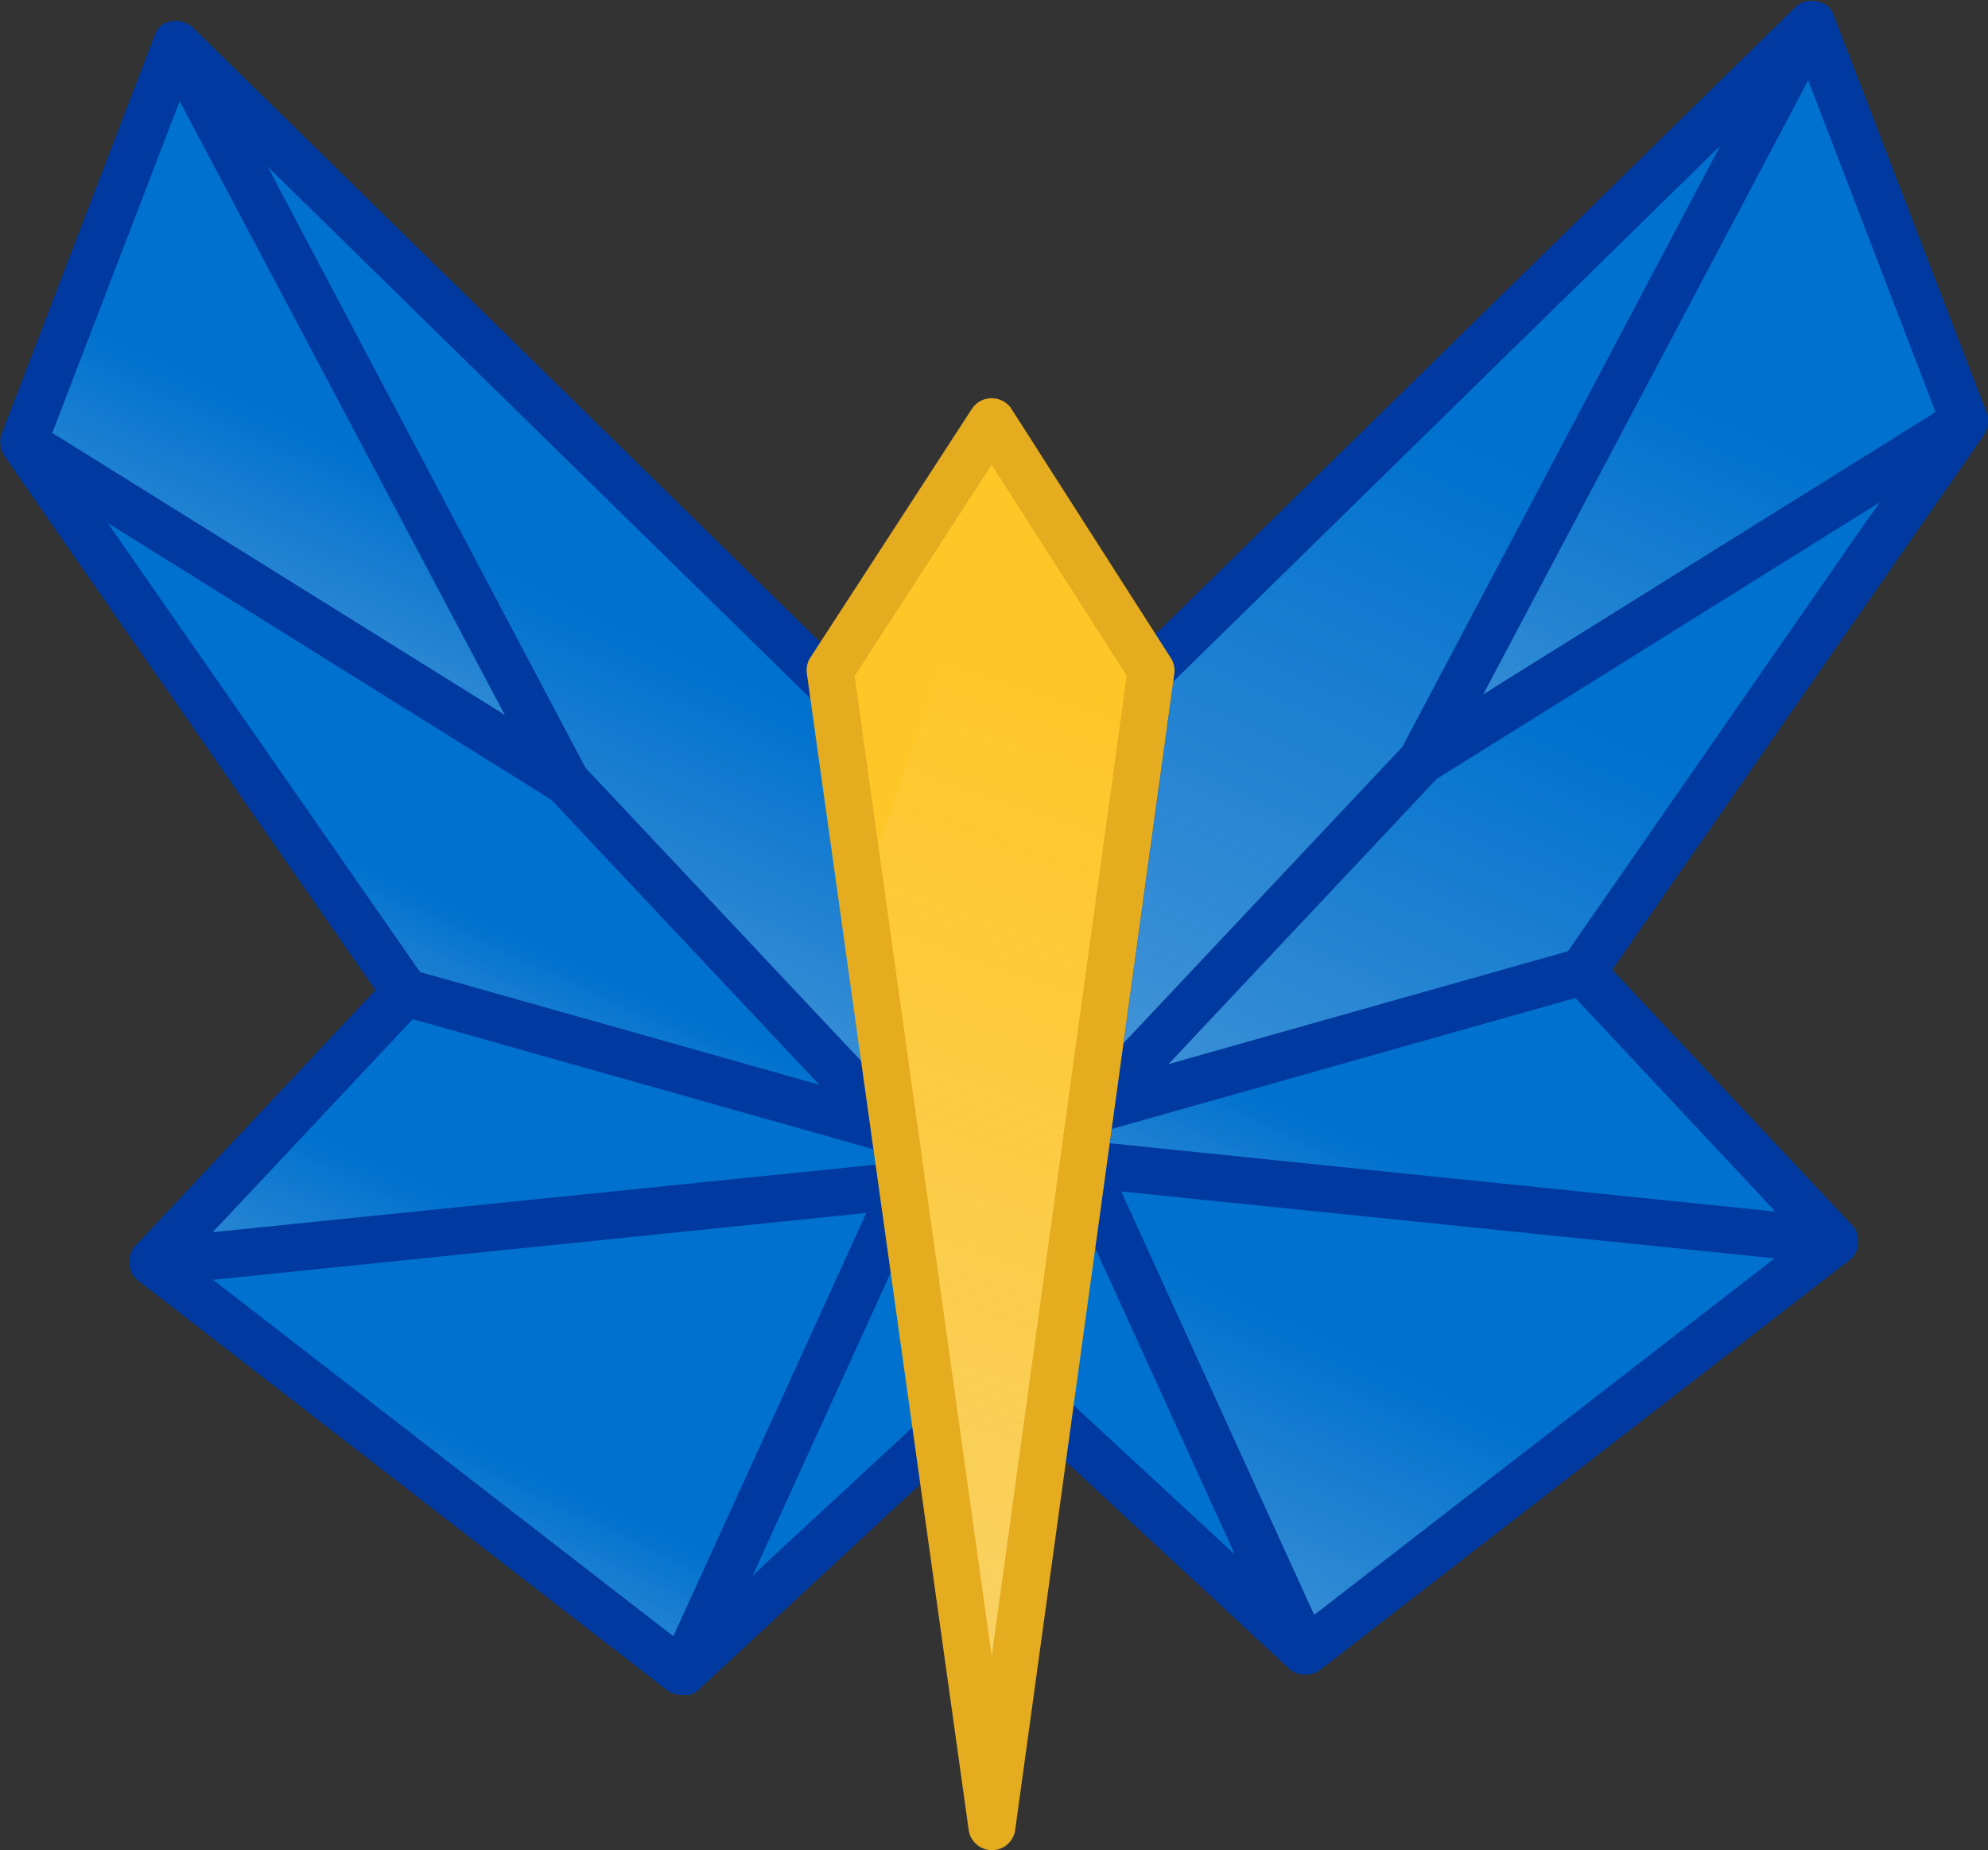
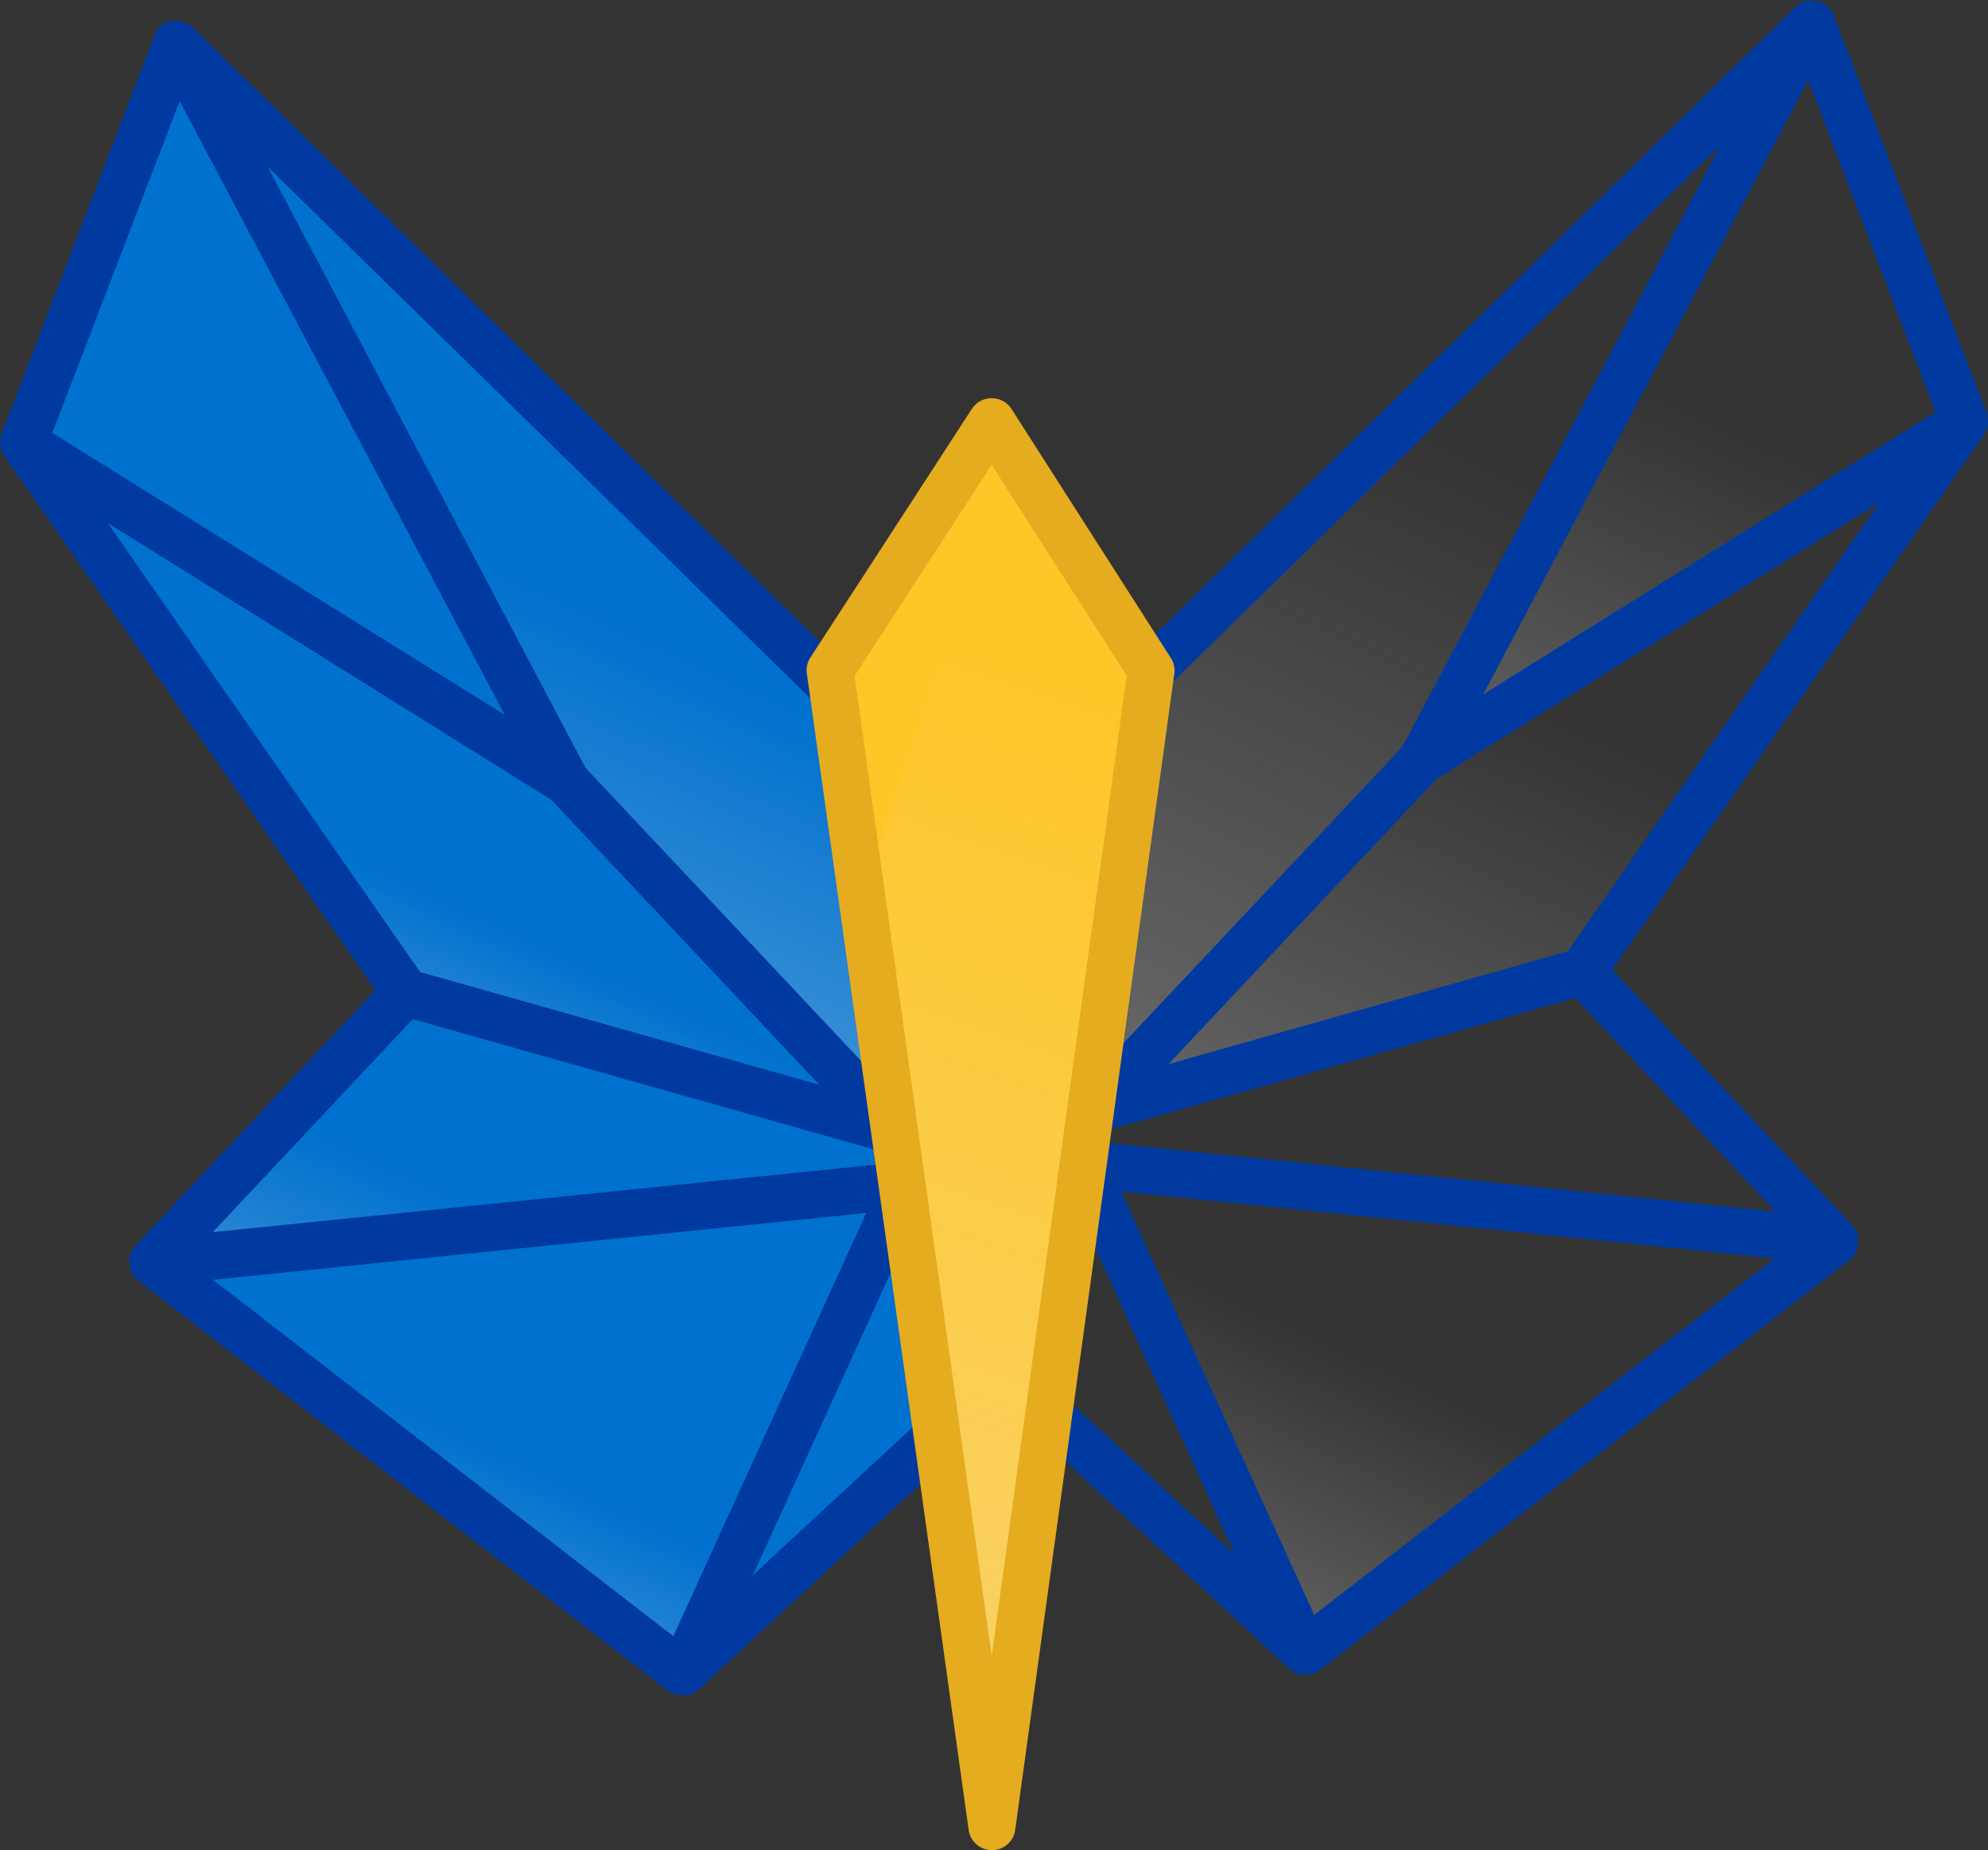
<svg xmlns="http://www.w3.org/2000/svg" xmlns:xlink="http://www.w3.org/1999/xlink" id="Layer_1" data-name="Layer 1" viewBox="0 0 380.89 354.58">
  <rect x="0" y="0" width="380.89" height="354.58" fill="#333333" stroke="none" />
  <defs>
    <style>.cls-1{fill:none}.cls-2{fill:#0071ce}.cls-3{fill:url(#linear-gradient)}.cls-4{fill:url(#linear-gradient-2)}.cls-5{fill:url(#linear-gradient-3)}.cls-6{fill:url(#linear-gradient-4)}.cls-7{fill:url(#linear-gradient-5)}.cls-8{fill:url(#linear-gradient-6)}.cls-9{fill:url(#linear-gradient-7)}.cls-10{fill:#003aa0}.cls-11{fill:url(#linear-gradient-8)}.cls-12{fill:url(#linear-gradient-9)}.cls-13{fill:url(#linear-gradient-10)}.cls-14{fill:#ffc627}.cls-15{clip-path:url(#clip-path)}.cls-16{fill:url(#linear-gradient-11)}.cls-17{fill:#e5ac20}</style>
    <linearGradient id="linear-gradient" x1="-7963.19" y1="10208.87" x2="-6867.34" y2="10208.87" gradientTransform="matrix(-.09 .2 -.9 -.42 8773.19 5898.08)" gradientUnits="userSpaceOnUse">
      <stop offset=".29" stop-color="#ececec" stop-opacity="0" />
      <stop offset="1" stop-color="#ececec" stop-opacity=".35" />
    </linearGradient>
    <linearGradient id="linear-gradient-2" x1="-7710.65" y1="10166.59" x2="-6867.34" y2="10166.59" xlink:href="#linear-gradient" />
    <linearGradient id="linear-gradient-3" x1="-7032.08" y1="10143.26" x2="-6525.06" y2="10143.26" xlink:href="#linear-gradient" />
    <linearGradient id="linear-gradient-4" x1="-7149.4" y1="10150.75" x2="-6815.01" y2="10150.75" xlink:href="#linear-gradient" />
    <linearGradient id="linear-gradient-5" x1="-7963.19" y1="10152.09" x2="-7254.6" y2="10152.09" xlink:href="#linear-gradient" />
    <linearGradient id="linear-gradient-6" x1="-6567.57" y1="10303.12" x2="-6285.6" y2="10303.12" xlink:href="#linear-gradient" />
    <linearGradient id="linear-gradient-7" x1="-6774.65" y1="10310.53" x2="-6424.79" y2="10310.53" xlink:href="#linear-gradient" />
    <linearGradient id="linear-gradient-8" x1="-6983.44" y1="10352.6" x2="-6711.27" y2="10352.6" xlink:href="#linear-gradient" />
    <linearGradient id="linear-gradient-9" x1="-7347.22" y1="10399.46" x2="-6937.86" y2="10399.46" xlink:href="#linear-gradient" />
    <linearGradient id="linear-gradient-10" x1="-7347.52" y1="10352.6" x2="-6796.22" y2="10352.6" xlink:href="#linear-gradient" />
    <clipPath id="clip-path">
      <path class="cls-1" d="M190.67 350.08L159.68 128.5l30.99-47.68 30.53 47.68-30.53 221.58z" />
    </clipPath>
    <linearGradient id="linear-gradient-11" x1="242.87" y1="10331.99" x2="540.87" y2="10331.99" gradientTransform="matrix(1 0 0 .69 -191.49 -6900.2)" xlink:href="#linear-gradient" />
  </defs>
  <title>Synnex_Email_Icons</title>
-   <path class="cls-2" d="M220.56 128.5l126.55-124 29.28 76.32-73.2 105.34 48.5 51.68-101.58 78.69-49.18-45.59 19.63-142.44z" />
  <path class="cls-3" d="M220.56 128.5l126.55-124-74.73 141.22-62.91 66.93 11.09-84.15z" />
  <path class="cls-4" d="M209.47 212.65l62.91-66.93 104.01-64.9-73.2 105.34-93.72 26.49z" />
  <path class="cls-5" d="M207.52 223.09l144.17 14.75-101.58 78.69-42.59-93.44z" />
-   <path class="cls-6" d="M193.38 218.16l109.81-32 48.5 51.68-158.31-19.68z" />
  <path class="cls-7" d="M347.11 4.5l29.28 76.32-104.01 64.9L347.11 4.5z" />
  <path class="cls-2" d="M160.33 132.5L33.78 8.49 4.49 84.82 77.7 190.16l-48.5 51.68 101.57 78.69 49.19-45.59-19.63-142.44z" />
  <path class="cls-8" d="M30.08 242.83l67.06-7.95 59.94 27.86-26.31 57.79-100.69-77.7z" />
  <path class="cls-9" d="M31.21 239.69l46.49-49.53 86.38 24.41-10.74 15.49-122.13 9.63z" />
  <path class="cls-10" d="M380.77 81.85v-.09a4.55 4.55 0 0 0 .09-.69v-.16a4.49 4.49 0 0 0 0-.74v-.18a4.48 4.48 0 0 0-.17-.66v-.11L351.32 2.91v-.07a4.52 4.52 0 0 0-.49-.91v-.05q-.12-.16-.25-.32l-.08-.09-.3-.29-.2-.1a4.51 4.51 0 0 0-.4-.31l-.36-.21h-.21l-.32-.14-.17-.06-.35-.1h-.09a4.49 4.49 0 0 0-.91-.09h-.77l-.42.09h-.07a4.46 4.46 0 0 0-.5.18l-.45.23h-.07l-.37.25h-.06a4.5 4.5 0 0 0-.38.32l-126.51 124a4.52 4.52 0 0 0-1.31 2.6l-19.81 142.48a4.5 4.5 0 0 0 1.4 3.91L247 319.8l.09.08a4.48 4.48 0 0 0 .61.47h.09a4.55 4.55 0 0 0 .59.29l.21.08a4.62 4.62 0 0 0 .54.15h.22a4.5 4.5 0 0 0 .75.07 4.44 4.44 0 0 0 .65-.06h.13a4.44 4.44 0 0 0 .64-.16h.05l.39-.15h.08l.1-.05.12-.06a4.49 4.49 0 0 0 .56-.36l101.62-78.7a4.43 4.43 0 0 0 .44-.4l.06-.07a4.52 4.52 0 0 0 .33-.4l.05-.07a4.34 4.34 0 0 0 .32-.53v-.08a4.47 4.47 0 0 0 .19-.48v-.09a4.36 4.36 0 0 0 .14-.6v-.77a4.54 4.54 0 0 0 0-.6v-.1a4.5 4.5 0 0 0-.11-.5v-.15a4.51 4.51 0 0 0-.22-.56v-.05a4.46 4.46 0 0 0-.27-.48l-.09-.14a4.46 4.46 0 0 0-.39-.48l-45.45-48.43-.55-.59.46-.66 70.71-101.75a4.54 4.54 0 0 0 .39-.69l.07-.16a4.45 4.45 0 0 0 .25-.72zm-165.08 115l9.07-65.85v-.34l.24-.24 100-98 4.59-4.5-3 5.68L268.75 143l-.06.12-.09.1-51.2 54.41-2.15 2.28zM233 294.58l-27-25-.38-.35.07-.52 3.61-26.23.47-3.42 1.43 3.14 23.34 51.22 2.07 4.54zm105-51.88l-85.21 66-1 .77-.52-1.15-35.73-78.4-.72-1.59 1.74.18 120.94 12.38 2.49.25zm.27-12.52l1.83 2-2.66-.27-123.79-12.72-1-.11.14-1 .15-1.08.09-.65.63-.18 87.57-24.75.59-.17.42.44zm19.1-130L300.61 182l-.2.29-.34.1-72.73 20.55-3.47 1 2.47-2.63 48.83-51.95.09-.09.11-.07 80.71-50.4 4.13-2.57zm12.79-20.78l-82.84 51.69-3.15 2 1.74-3.28L345.43 17.3l1-1.95.79 2.05 23.32 60.78.3.77z" />
-   <path class="cls-11" d="M77.7 190.16L8.33 90.34l100.18 59.38 55.57 64.85-86.38-24.41z" />
-   <path class="cls-12" d="M4.49 84.82l28.2-73.5 72.5 135.35L4.49 84.82z" />
+   <path class="cls-11" d="M77.7 190.16L8.33 90.34l100.18 59.38 55.57 64.85-86.38-24.41" />
  <path class="cls-13" d="M105.19 146.67L40.11 14.7l120.22 117.8 8.57 78.96-63.71-64.79z" />
  <path class="cls-10" d="M131.74 324.91a4.55 4.55 0 0 0 .52-.15l.23-.08a4.54 4.54 0 0 0 .59-.29l.11-.06a4.48 4.48 0 0 0 .59-.46L183 278.24a4.5 4.5 0 0 0 1.4-3.91l-19.61-142.45a4.52 4.52 0 0 0-1.31-2.6L37 5.33a4.49 4.49 0 0 0-.45-.39l-.38-.26h-.06l-.42-.21-.69-.29h-.1l-.4-.09h-.14L34 4h-.64l-.49.08h-.17l-.33.09-.18.06-.31.13h-.22l-.35.21a4.73 4.73 0 0 0-.39.3l-.06.05-.31.3-.07.08c-.1.12-.19.22-.27.33a4.51 4.51 0 0 0-.49.91L.31 83.16v.12a4.52 4.52 0 0 0-.23.72v.18a4.52 4.52 0 0 0 0 .74v.15a4.51 4.51 0 0 0 .09.7v.1a4.45 4.45 0 0 0 .24.7l.07.16a4.49 4.49 0 0 0 .37.66l70.61 101.68.46.66-.55.59-45.45 48.44a4.47 4.47 0 0 0-.39.48l-.09.13a4.52 4.52 0 0 0-.28.48v.05a4.59 4.59 0 0 0-.2.53v.11a4.64 4.64 0 0 0-.12.54v.08a4.38 4.38 0 0 0 0 .61v.78a4.52 4.52 0 0 0 .14.58v.1a4.58 4.58 0 0 0 .19.48v.14a4.45 4.45 0 0 0 .31.52l.07.09a4.48 4.48 0 0 0 .32.39l.13.15a4.46 4.46 0 0 0 .43.39L128 324.06h.07a4.52 4.52 0 0 0 .55.36h.09l.14.07h.08l.39.15h.06a4.56 4.56 0 0 0 .6.14h.13a4.44 4.44 0 0 0 .65.06 4.49 4.49 0 0 0 .75-.07h.13zM171 243.07l.47 3.42 3.61 26.23.07.52-.38.35-27 25-3.59 3.41 2.07-4.54 23.34-51.22zM55.86 36.44l100 98 .24.24v.34l9.07 65.83.43 3.11-2.15-2.28-51.19-54.45-.09-.1-.06-.12L54.28 37.62l-3-5.68zM10 83l.3-.77 23.34-60.82.79-2.05 1 1.95L95 133.77l1.74 3.28-3.15-2L10.73 83.4zm13.43 21.25l-2.77-4 4.13 2.57 80.71 50.37.11.07.09.09 48.83 51.95 2.47 2.6-3.47-1-72.71-20.53-.34-.1-.2-.29zm19.1 130l36.14-38.5.42-.44.59.17 87.57 24.74.63.18.09.65.15 1.08.14 1-1 .11-123.87 12.62-2.66.27zm87 78.16l-.52 1.15-1-.77-85.21-66-2-1.53 2.49-.25 120.94-12.38 1.74-.18-.72 1.59z" />
  <path class="cls-14" d="M190.02 350.08L159.04 128.5l30.98-47.68 30.54 47.68-30.54 221.58z" />
  <g class="cls-15">
    <path class="cls-16" transform="rotate(109.07 200.382 193.646)" d="M51.38 153.05h298v81.22h-298z" />
  </g>
  <path class="cls-17" d="M155.27 126a4.5 4.5 0 0 0-.68 3.08l31 221.58a4.5 4.5 0 0 0 8.92 0L225 129.11a4.5 4.5 0 0 0-.67-3l-30.52-47.72a4.48 4.48 0 0 0-3.81-2.07 4.48 4.48 0 0 0-3.77 2zm33.88-35.63l.84-1.3.84 1.31 24.84 38.79.2.31-.05.37L191 310.21l-1 7.14-1-7.13-25.21-180.3-.05-.37.2-.31z" />
</svg>